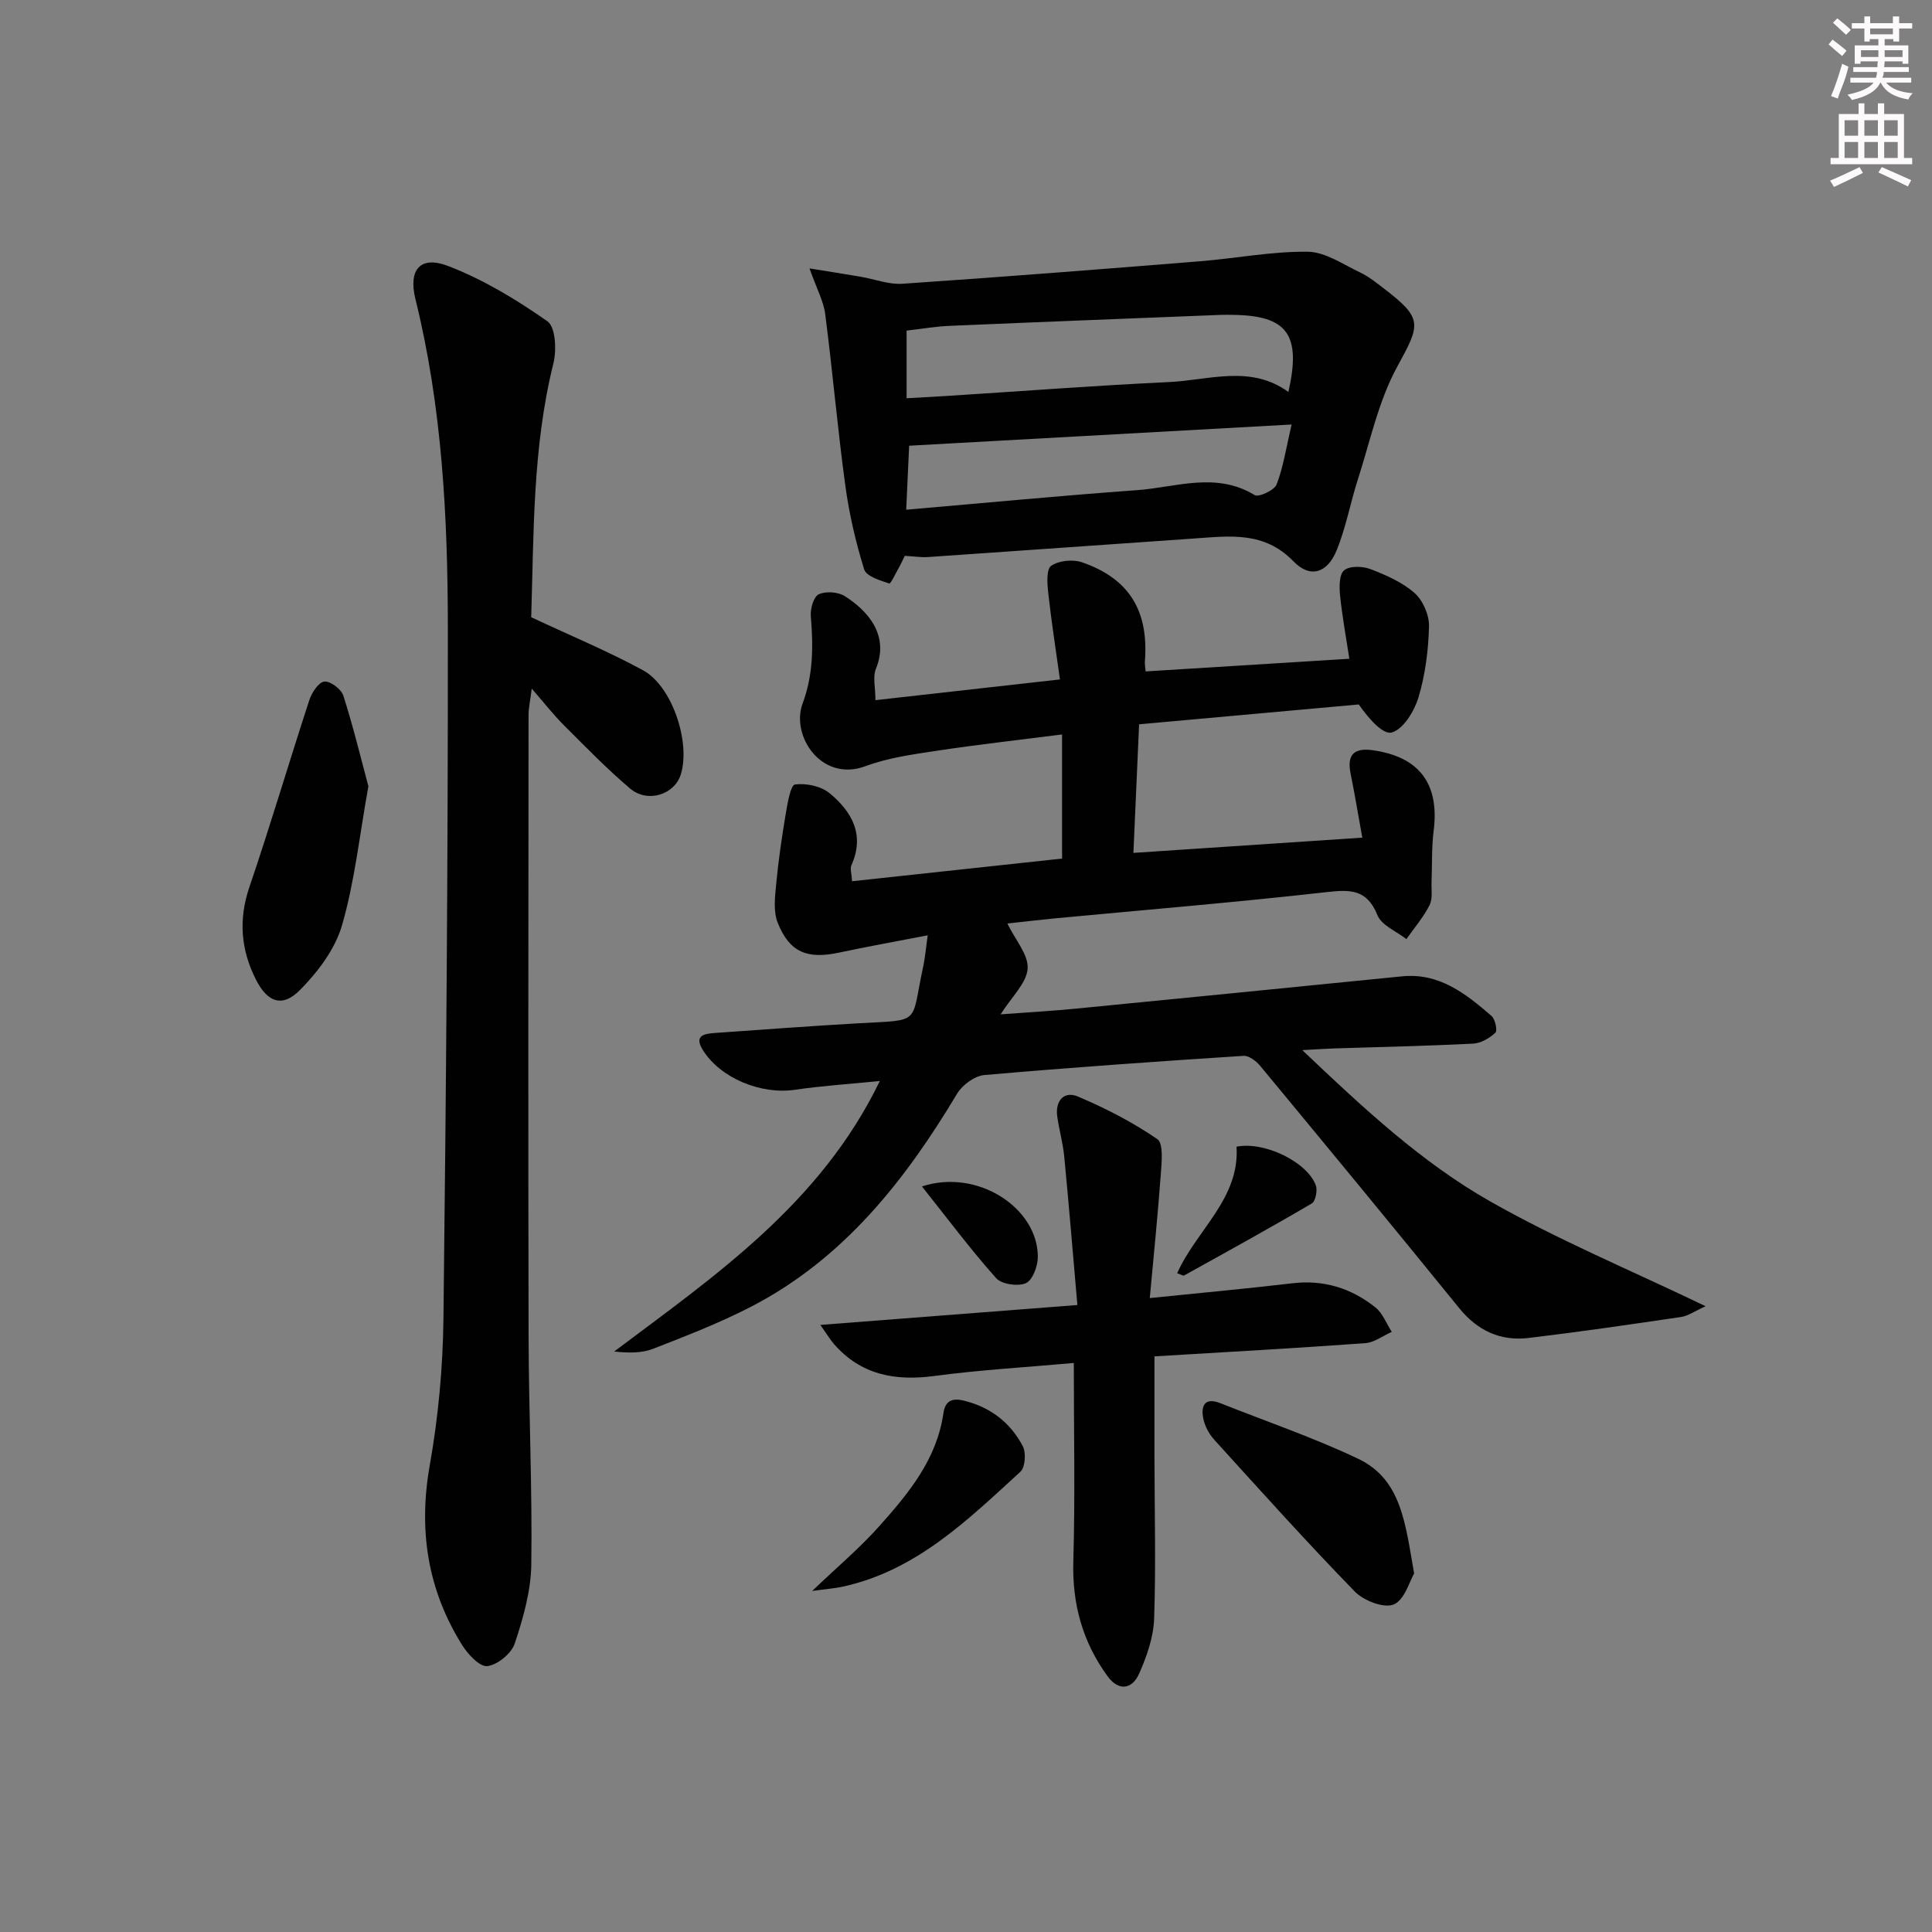
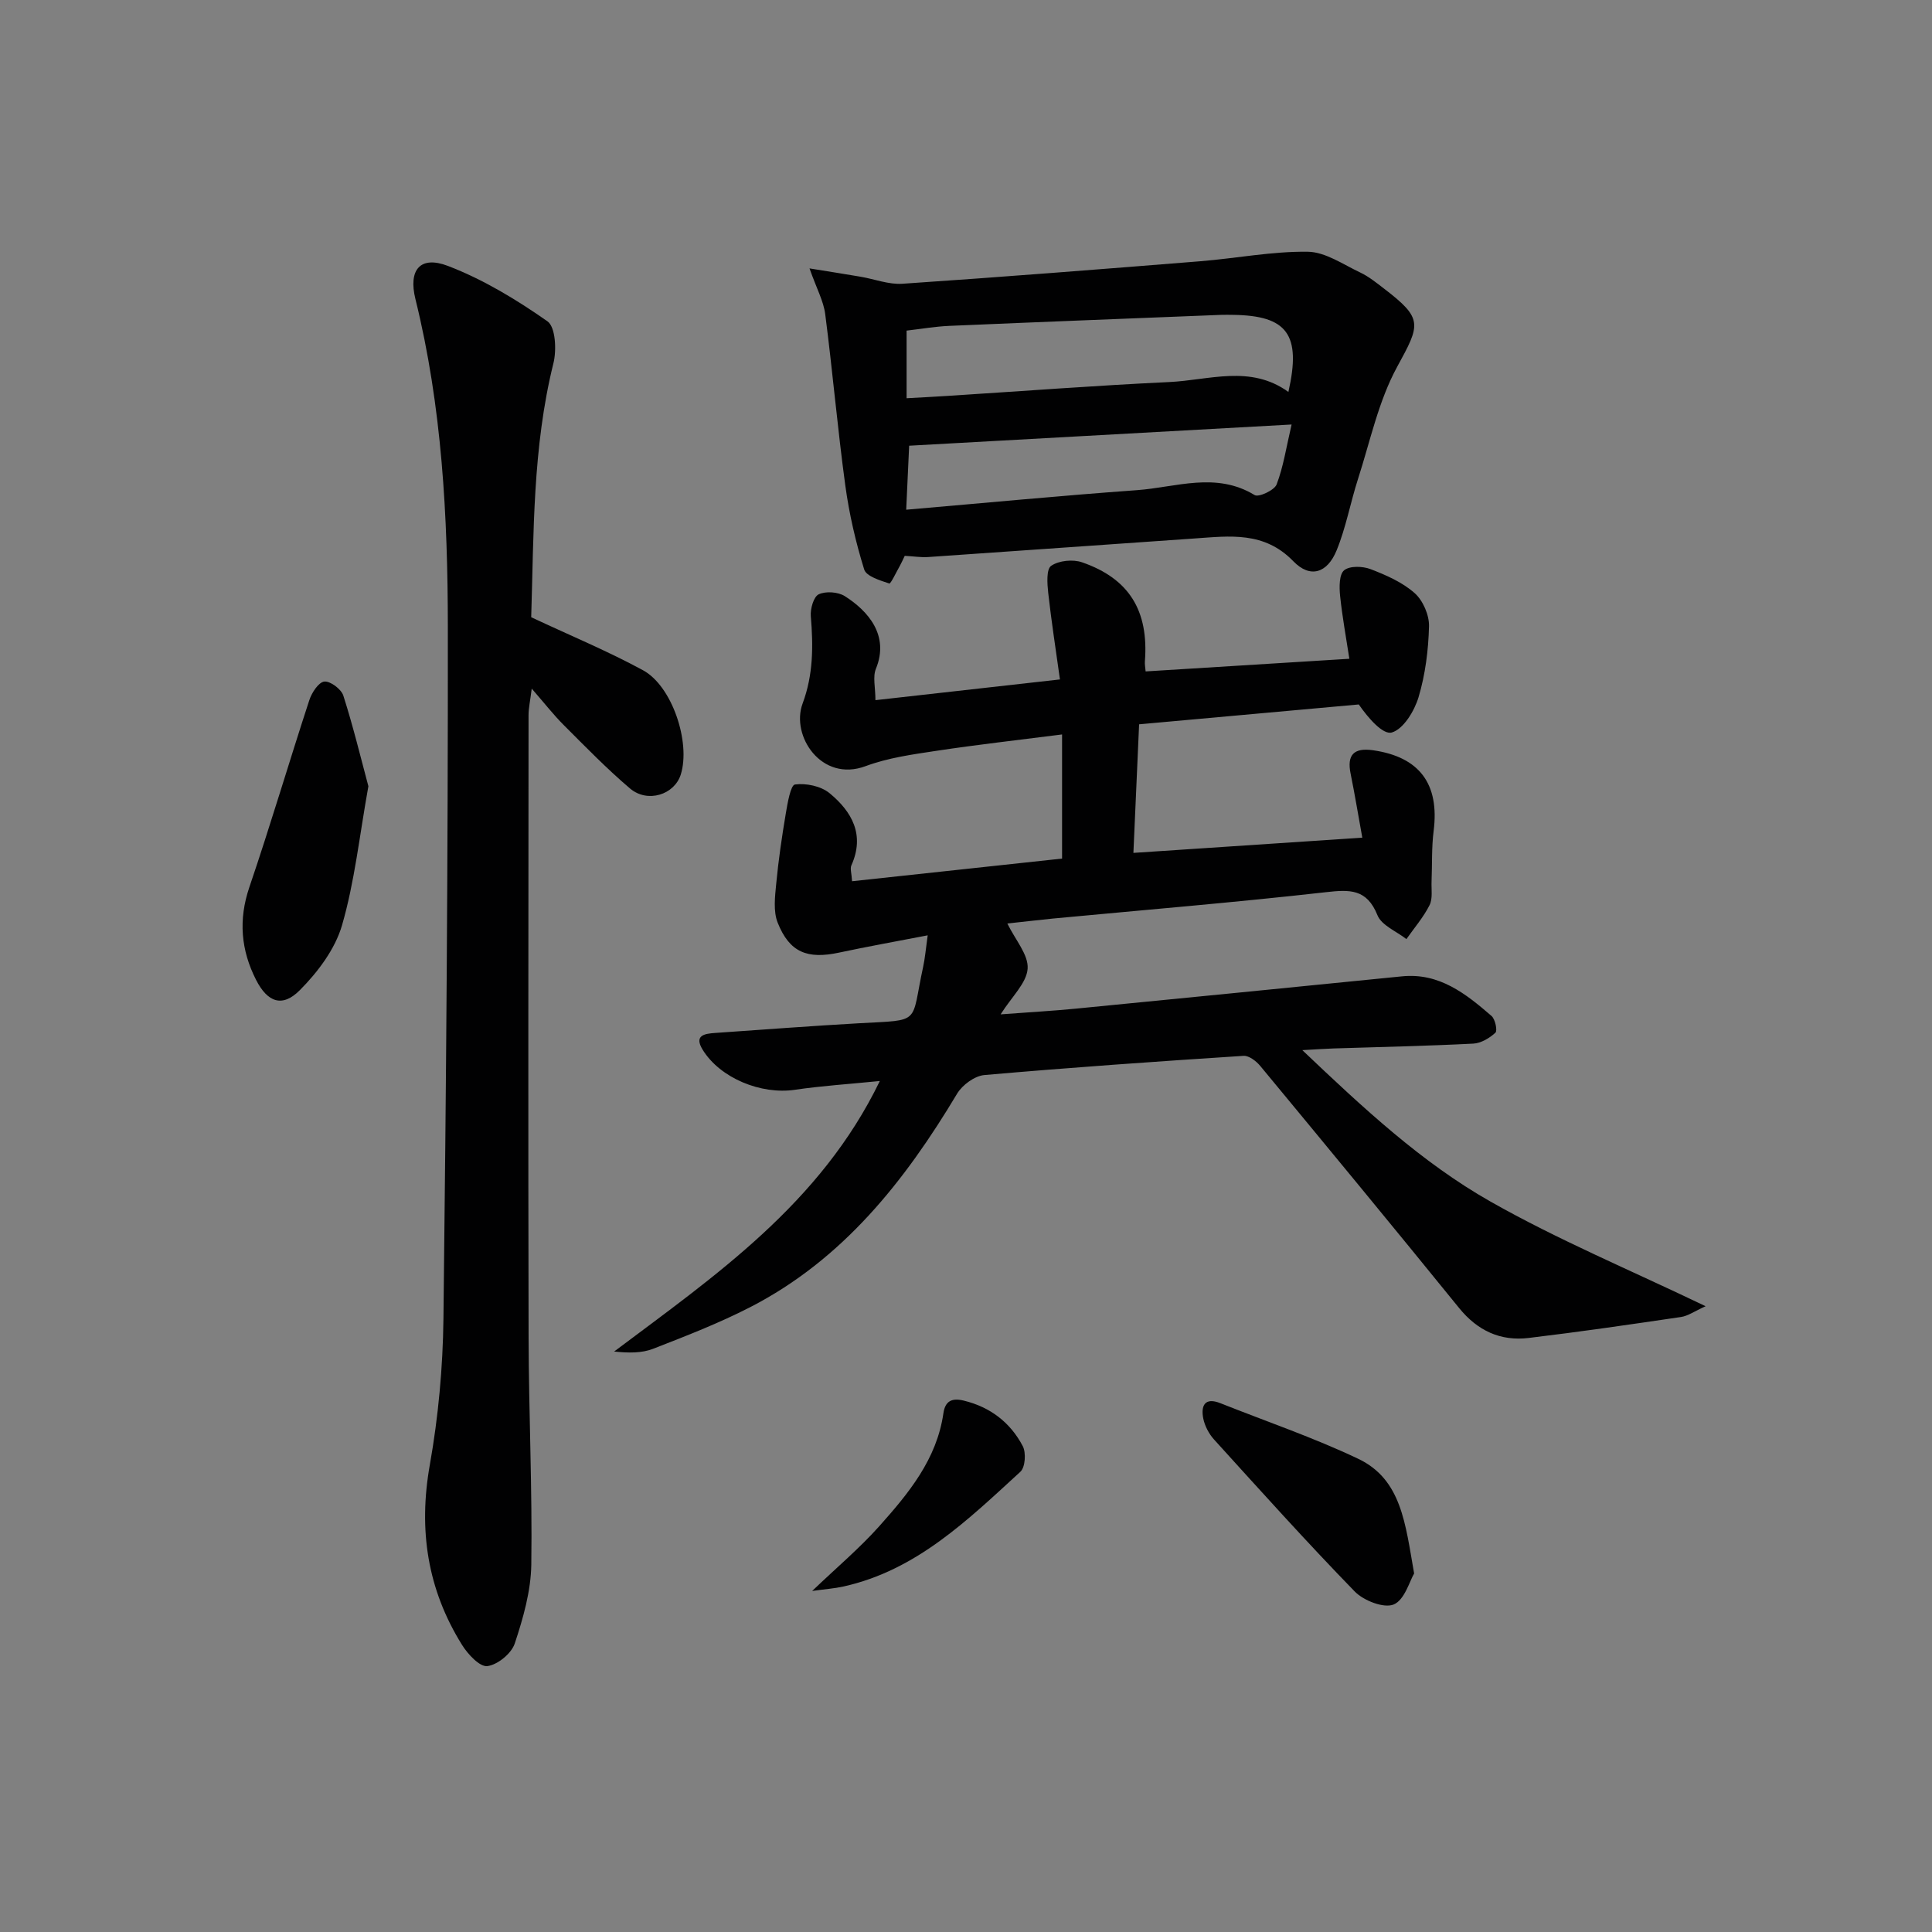
<svg xmlns="http://www.w3.org/2000/svg" enable-background="new 0 0 400 400" viewBox="0 0 400 400">
  <rect x="0" y="0" width="400" height="400" fill="#808080" stroke="none" />
  <g fill="#010102">
    <path d="m208.56 191.2c1.66 3.41 4.4 6.48 4.2 9.35-.21 2.99-3.27 5.77-5.59 9.46 5.87-.44 10.78-.71 15.66-1.19 22.49-2.19 44.97-4.44 67.45-6.68 7.72-.77 13.21 3.61 18.52 8.2.77.67 1.26 3.04.81 3.47-1.21 1.12-2.99 2.18-4.59 2.26-9.63.49-19.27.69-28.91 1-1.77.06-3.54.19-6.48.35 12.64 12.01 24.7 23.26 38.94 31.34 14.01 7.95 28.99 14.2 44.56 21.68-2.31 1.04-3.65 2.02-5.1 2.23-10.5 1.55-21 3.08-31.53 4.34-5.85.7-10.58-1.49-14.4-6.19-13.62-16.79-27.39-33.47-41.18-50.13-.83-1-2.34-2.16-3.45-2.09-17.91 1.16-35.82 2.41-53.69 3.98-2 .18-4.54 2.05-5.62 3.85-10.84 18.11-23.63 34.32-42.83 44.2-6.48 3.33-13.32 5.98-20.13 8.63-2.35.91-5.08.87-8.05.56 21-15.77 42.7-30.6 55.01-56.01-6.46.65-12.06 1-17.59 1.82-7 1.03-15.45-2.39-19.09-8.29-1.85-3.01.41-3.33 2.6-3.48 9.95-.69 19.89-1.45 29.84-2.01 13.05-.73 10.59.31 13.21-11.69.38-1.76.53-3.56.94-6.51-6.56 1.27-12.48 2.32-18.36 3.58-6.56 1.4-10.24-.03-12.7-6.2-.94-2.37-.56-5.4-.3-8.09.46-4.86 1.17-9.7 1.98-14.51.36-2.15 1-5.89 1.9-6.01 2.3-.31 5.38.33 7.16 1.8 4.62 3.8 7.36 8.62 4.52 14.94-.3.66.04 1.61.14 3.29 14.61-1.58 29.03-3.13 43.48-4.69 0-8.53 0-16.74 0-25.7-9.14 1.17-17.64 2.12-26.09 3.4-4.91.74-9.96 1.44-14.58 3.16-9.16 3.42-15.53-6.29-13.05-12.96 2.23-5.99 2.21-11.92 1.7-18.08-.13-1.53.58-4.03 1.63-4.53 1.46-.69 4-.51 5.4.37 4.84 3.07 9.28 8.13 6.45 15.04-.69 1.67-.1 3.87-.1 6.5 12.56-1.41 24.83-2.79 38.2-4.29-.87-6.26-1.78-12.08-2.43-17.94-.21-1.9-.41-4.89.62-5.59 1.6-1.09 4.49-1.38 6.39-.72 9.77 3.38 13.81 10.03 13.01 20.49-.05.63.08 1.28.15 2.1 13.85-.86 27.53-1.71 42.18-2.62-.67-4.38-1.47-8.7-1.92-13.06-.18-1.78-.2-4.41.84-5.26 1.16-.95 3.83-.86 5.46-.24 3.23 1.24 6.59 2.71 9.13 4.96 1.73 1.53 3.04 4.55 2.98 6.87-.12 4.92-.76 9.97-2.16 14.67-.86 2.87-3.12 6.61-5.53 7.32-1.85.55-4.92-3.02-6.85-5.8-14.85 1.34-29.7 2.68-45.48 4.11-.39 8.89-.78 17.59-1.18 26.62 15.91-1.06 31.4-2.09 47.39-3.15-.82-4.52-1.54-8.9-2.42-13.25-.79-3.86.63-5.42 4.63-4.85 9.66 1.38 13.79 7 12.56 16.7-.44 3.45-.29 6.97-.43 10.45-.07 1.66.27 3.56-.42 4.93-1.27 2.51-3.16 4.7-4.79 7.02-2.06-1.62-5.14-2.83-5.99-4.94-2.21-5.49-5.73-5.33-10.69-4.77-18.81 2.12-37.69 3.68-56.54 5.46-3.13.32-6.26.68-9.4 1.02z" />
    <path d="m109.98 127.79c8.21 3.85 15.89 7.03 23.15 10.98 6.06 3.29 9.89 14.97 7.82 21.58-1.31 4.19-6.89 5.98-10.52 2.89-4.8-4.08-9.22-8.63-13.69-13.1-2.1-2.09-3.93-4.45-6.65-7.57-.31 2.51-.66 4.01-.66 5.51-.03 42.97-.09 85.94.01 128.92.04 15.64.78 31.29.56 46.92-.08 5.49-1.68 11.09-3.43 16.36-.69 2.07-3.55 4.4-5.67 4.67-1.57.2-4.03-2.45-5.23-4.37-7.18-11.5-9.07-23.85-6.68-37.3 1.76-9.94 2.7-20.14 2.82-30.23.56-47.79.95-95.58.91-143.36-.02-22.76-1.2-45.49-6.71-67.77-1.5-6.07.99-9.05 6.71-6.87 7.3 2.79 14.19 6.97 20.62 11.47 1.68 1.17 1.92 5.96 1.24 8.69-4.34 17.46-4.05 35.23-4.6 52.58z" />
-     <path d="m187.32 115.08c-.41.85-.68 1.46-1 2.04-.74 1.3-1.91 3.79-2.2 3.69-1.9-.64-4.76-1.48-5.2-2.91-1.75-5.64-3.1-11.47-3.9-17.32-1.61-11.82-2.64-23.73-4.17-35.56-.35-2.7-1.77-5.25-3.25-9.45 4.14.67 7.35 1.17 10.56 1.72 2.9.49 5.83 1.65 8.67 1.46 20.57-1.39 41.12-3.01 61.66-4.66 7.44-.6 14.86-2.07 22.28-1.97 3.64.05 7.31 2.63 10.85 4.3 1.78.84 3.37 2.14 4.95 3.35 8.1 6.21 7.52 7.36 2.71 16.15-3.89 7.12-5.6 15.44-8.13 23.28-1.57 4.88-2.48 10.01-4.41 14.73-1.94 4.76-5.5 5.86-8.97 2.27-6.03-6.23-13.15-5.22-20.4-4.72-18.4 1.27-36.81 2.59-55.21 3.85-1.47.1-2.97-.15-4.84-.25zm.38-32.63c3.07-.17 5.84-.31 8.6-.49 15.25-.97 30.49-2.14 45.76-2.86 8.29-.39 16.83-3.64 24.69 2.05 2.7-11.91-.24-15.81-11.45-15.96-.83-.01-1.67-.03-2.5 0-18.77.75-37.54 1.47-56.3 2.28-2.92.13-5.81.64-8.8.98zm-.08 23.08c16.19-1.39 31.98-2.91 47.8-4.05 8.09-.59 16.33-3.86 24.34 1.02.83.51 4.09-1 4.55-2.2 1.4-3.67 1.99-7.65 3.1-12.41-27.34 1.52-53.25 2.95-79.18 4.39-.2 4.23-.37 8.03-.61 13.25z" />
-     <path d="m169.84 274.31c18.28-1.41 35.22-2.72 53.22-4.12-.94-10.76-1.76-20.75-2.72-30.73-.27-2.79-1.06-5.53-1.45-8.31-.45-3.26 1.42-5.34 4.29-4.12 5.72 2.42 11.33 5.31 16.43 8.81 1.31.9.9 4.81.72 7.29-.61 8.36-1.46 16.71-2.28 25.62 10.48-1.07 20-1.94 29.5-3.06 6.51-.77 12.22 1.01 17.21 4.99 1.51 1.21 2.28 3.35 3.39 5.07-1.83.81-3.61 2.2-5.49 2.34-14.56 1.05-29.14 1.86-43.64 2.73 0 7.5-.01 14.43 0 21.36.02 10.99.31 21.99-.07 32.96-.13 3.83-1.52 7.78-3.09 11.34-1.45 3.28-4.24 3.75-6.57.54-5.15-7.07-7.33-14.93-7.07-23.8.39-13.53.1-27.08.1-41.03-9.75.88-19.35 1.42-28.85 2.69-8.15 1.09-15.2-.21-20.79-6.59-.73-.84-1.29-1.79-2.84-3.98z" />
+     <path d="m187.32 115.08c-.41.85-.68 1.46-1 2.04-.74 1.3-1.91 3.79-2.2 3.69-1.9-.64-4.76-1.48-5.2-2.91-1.75-5.64-3.1-11.47-3.9-17.32-1.61-11.82-2.64-23.73-4.17-35.56-.35-2.7-1.77-5.25-3.25-9.45 4.14.67 7.35 1.17 10.56 1.72 2.9.49 5.83 1.65 8.67 1.46 20.57-1.39 41.12-3.01 61.66-4.66 7.44-.6 14.86-2.07 22.28-1.97 3.64.05 7.31 2.63 10.85 4.3 1.78.84 3.37 2.14 4.95 3.35 8.1 6.21 7.52 7.36 2.71 16.15-3.89 7.12-5.6 15.44-8.13 23.28-1.57 4.88-2.48 10.01-4.41 14.73-1.94 4.76-5.5 5.86-8.97 2.27-6.03-6.23-13.15-5.22-20.4-4.72-18.4 1.27-36.81 2.59-55.21 3.85-1.47.1-2.97-.15-4.84-.25m.38-32.63c3.07-.17 5.84-.31 8.6-.49 15.25-.97 30.49-2.14 45.76-2.86 8.29-.39 16.83-3.64 24.69 2.05 2.7-11.91-.24-15.81-11.45-15.96-.83-.01-1.67-.03-2.5 0-18.77.75-37.54 1.47-56.3 2.28-2.92.13-5.81.64-8.8.98zm-.08 23.08c16.19-1.39 31.98-2.91 47.8-4.05 8.09-.59 16.33-3.86 24.34 1.02.83.51 4.09-1 4.55-2.2 1.4-3.67 1.99-7.65 3.1-12.41-27.34 1.52-53.25 2.95-79.18 4.39-.2 4.23-.37 8.03-.61 13.25z" />
    <path d="m76.27 162.78c-1.86 10.34-2.85 19.8-5.46 28.79-1.44 4.95-5.01 9.69-8.73 13.43-3.62 3.65-6.69 2.53-9.06-2.12-3.14-6.16-3.69-12.45-1.39-19.21 4.37-12.84 8.2-25.85 12.42-38.74.5-1.53 1.91-3.68 3.09-3.82 1.23-.14 3.51 1.56 3.94 2.9 2.03 6.34 3.6 12.85 5.19 18.77z" />
    <path d="m292.78 325.77c-.94 1.58-1.97 5.48-4.23 6.42-2.03.84-6.22-.79-8.07-2.69-9.96-10.24-19.52-20.88-29.12-31.46-1.07-1.18-1.93-2.82-2.24-4.37-.51-2.6.29-4.45 3.53-3.16 9.54 3.79 19.3 7.12 28.56 11.52 8.98 4.28 9.75 13.46 11.57 23.74z" />
    <path d="m168.15 329.39c5.15-4.92 9.83-8.86 13.86-13.37 6.07-6.8 11.94-13.87 13.31-23.41.37-2.61 1.82-3.21 4.21-2.63 5.49 1.33 9.65 4.53 12.22 9.42.72 1.37.52 4.39-.49 5.31-10.87 9.95-21.49 20.4-36.64 23.76-1.84.41-3.74.54-6.47.92z" />
-     <path d="m243.72 263.61c3.96-8.91 12.99-15.45 12.29-26.2 5.72-1.16 14.62 3.14 16.41 7.99.39 1.06-.05 3.31-.84 3.77-8.72 5.12-17.59 10-26.43 14.91-.19.1-.58-.18-1.43-.47z" />
-     <path d="m190.88 245.64c11.51-3.79 24.04 4.48 23.99 14.62-.01 1.89-1.08 4.79-2.46 5.4-1.65.73-5.02.25-6.17-1.03-5.25-5.89-9.99-12.24-15.36-18.99z" />
  </g>
-   <path d="m378.6 9.2.8-1c.9.7 1.9 1.4 2.9 2.3l-.9 1.1c-1.1-.9-2-1.7-2.8-2.4zm.5 10.7c.9-2.1 1.6-4.3 2.3-6.7.4.2.8.4 1.3.6-.7 3.1-1.5 4.3-2.2 6.6zm.4-15.2.9-.9c1 .8 2 1.6 2.8 2.4l-1 1c-1-.9-1.9-1.8-2.7-2.5zm12.5-1.3h1.2v1.4h2.7v1.1h-2.7v2.7h-1.2v-.5h-1.8v1.3h4.9v3.8h-1.2v-.5h-3.7c0 .4-.1.9-.1 1.2h5.1v1h-5.2c0 .5-.1.9-.3 1.2h6v1h-5.2c1.1 1.3 2.9 2 5.5 2.2-.4.4-.7.8-.9 1.3-2.9-.5-4.8-1.6-5.7-3.5h-.1c-.8 1.7-2.7 2.9-5.9 3.6-.2-.4-.6-.8-.9-1.1 2.8-.6 4.6-1.4 5.4-2.5h-4.8v-1h5.3c.1-.3.2-.7.2-1.2h-4.9v-1h5c0-.4 0-.8.1-1.2h-3.6v.5h-1.2v-3.8h4.9v-1.3h-1.8v.5h-1.1v-2.7h-2.6v-1.1h2.6v-1.4h1.2v1.4h4.7v-1.4zm-6.7 8.4h3.6c0-.4 0-.9 0-1.4h-3.6zm1.9-4.7h4.7v-1.2h-4.7zm6.7 3.3h-3.7v1.4h3.7z" fill="#fcfafa" />
-   <path d="m384.7 21.4h1.3v2.2h2.8v-2.2h1.3v2.2h4.1v9.1h1.7v1.3h-16.9v-1.3h1.7v-9.1h4.1v-2.2zm.3 13.2.7 1.2c-1.8.9-3.8 1.9-6 2.9-.2-.4-.5-.8-.8-1.3 2.4-1 4.4-2 6.1-2.8zm-3.1-6.5h2.8v-3.2h-2.8zm0 4.6h2.8v-3.3h-2.8v3.2zm4.1-4.6h2.8v-3.2h-2.8zm0 4.6h2.8v-3.3h-2.8zm3.6 1.9c2.1.9 4.1 1.8 6.1 2.7l-.7 1.3c-2.2-1.1-4.2-2-6.1-2.9zm3.3-9.7h-2.8v3.2h2.8zm-2.8 7.8h2.8v-3.3h-2.8z" fill="#fcfafa" />
</svg>